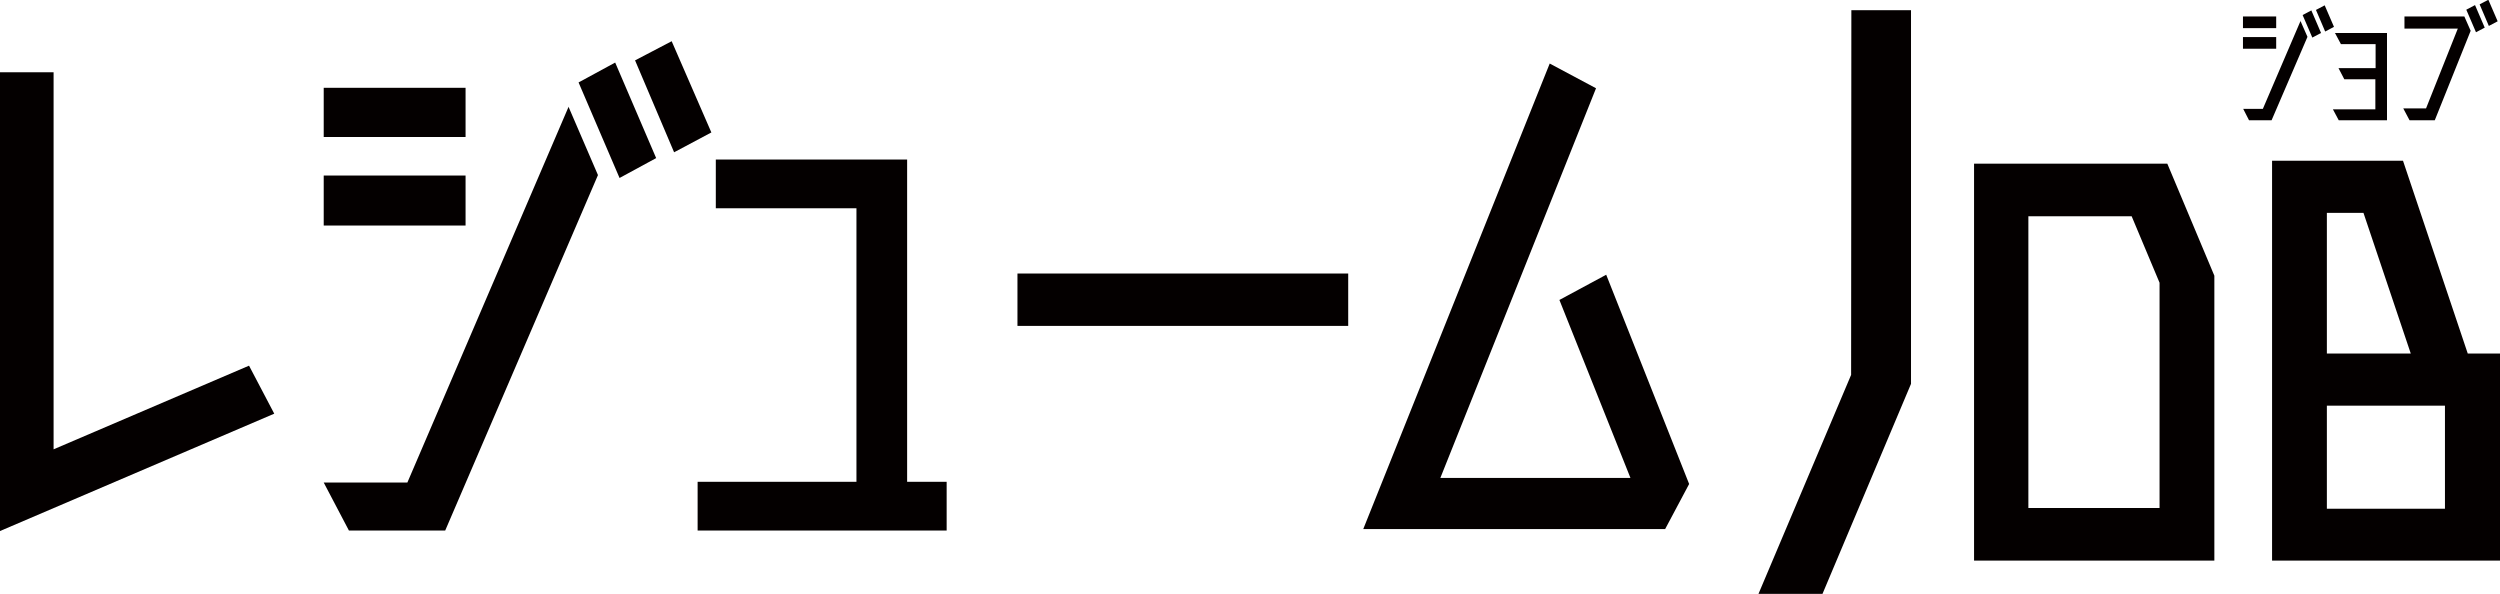
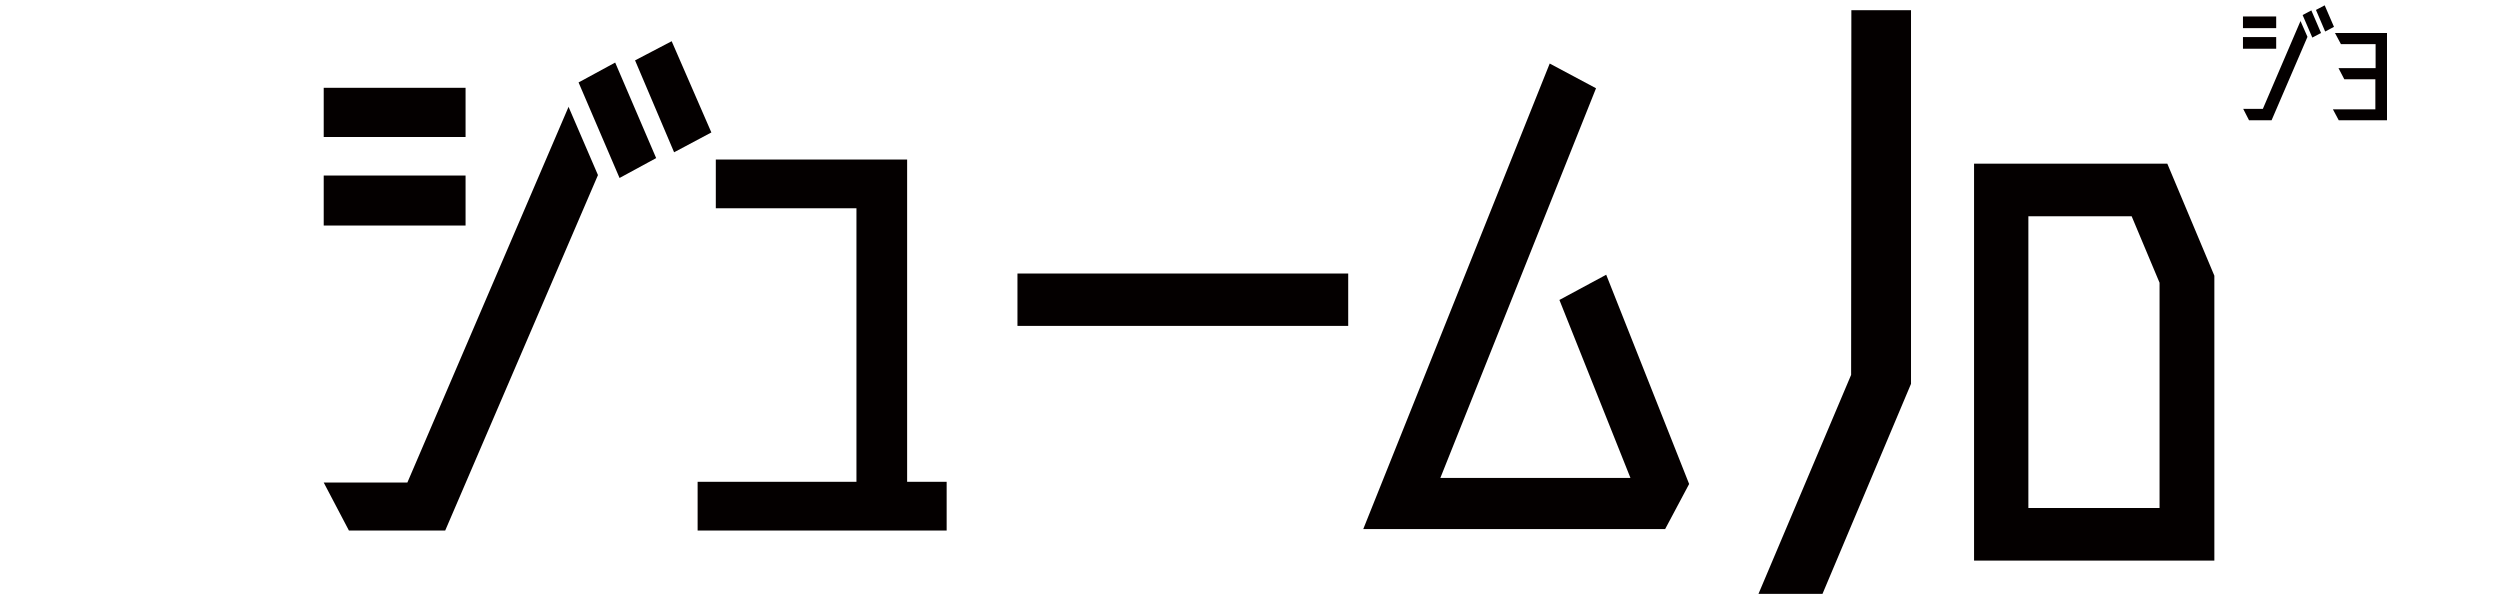
<svg xmlns="http://www.w3.org/2000/svg" id="_レイヤー_2" data-name="レイヤー_2" viewBox="0 0 103.1 24.49">
  <defs>
    <style>
      .cls-1 {
        fill: #040000;
      }
    </style>
  </defs>
  <g id="_レイヤー_1-2" data-name="レイヤー_1">
    <g>
      <g>
-         <path class="cls-1" d="M10.27,15.08l1.04,1.98L0,21.9V2.98h2.21v15.55l8.06-3.45Z" />
        <path class="cls-1" d="M19.2,5.65h-5.85v-2.03h5.85v2.03ZM23.44,4.39l1.22,2.83-6.3,14.66h-3.97l-1.04-1.98h3.45l6.65-15.5ZM19.2,9.3h-5.85v-2.06h5.85v2.06ZM27.06,6.52l-1.51.82-1.69-3.94,1.51-.82,1.69,3.94ZM29.34,5.46l-1.54.82-1.61-3.79,1.51-.79,1.64,3.77Z" />
        <path class="cls-1" d="M37.4,19.87h1.64v2.01h-10.27v-2.01h6.55v-11.28h-5.8v-2.01h7.89v13.29Z" />
        <path class="cls-1" d="M55.6,13.44h-13.64v-2.16h13.64v2.16Z" />
        <path class="cls-1" d="M66.24,11.33l3.42,8.63-.99,1.86h-12.45l7.69-19.2,1.91,1.02-6.42,16.07h7.84l-2.93-7.34,1.93-1.04Z" />
      </g>
      <g>
        <path class="cls-1" d="M93.87,1.16h-1.37v-.48h1.37v.48ZM94.87.86l.29.66-1.48,3.44h-.93l-.24-.47h.81l1.56-3.64ZM93.87,2.01h-1.37v-.48h1.37v.48ZM95.72,1.36l-.36.19-.4-.93.36-.19.4.93ZM96.25,1.11l-.36.19-.38-.89.36-.19.38.88Z" />
        <path class="cls-1" d="M96.28,1.36h2.16v3.6h-1.99l-.24-.45h1.75v-1.24h-1.28l-.24-.46h1.53v-.99h-1.43l-.24-.45Z" />
-         <path class="cls-1" d="M101.63.68l.26.59-1.48,3.69h-1.04l-.26-.49h.94l1.31-3.29h-2.2v-.5h2.47ZM102.47,1.14l-.36.19-.4-.93.36-.19.4.93ZM103,.88l-.36.19-.38-.89.36-.19.38.88Z" />
      </g>
      <polygon class="cls-1" points="76.34 15.46 72.52 24.49 75.16 24.49 78.81 15.83 78.81 .42 76.35 .42 76.34 15.46" />
      <g>
        <path class="cls-1" d="M81.41,6.75v16.37h9.91v-11.75l-1.94-4.62h-7.97ZM87.91,8.92l1.15,2.74v9.29h-5.41v-12.03h4.26Z" />
-         <path class="cls-1" d="M101.77,14.58l-2.67-7.95h-5.4v16.49h9.4v-8.54h-1.33ZM95.96,20.98v-4.25h4.87v4.25h-4.87ZM95.96,14.58v-5.8h1.51l1.95,5.8h-3.45Z" />
      </g>
    </g>
  </g>
</svg>